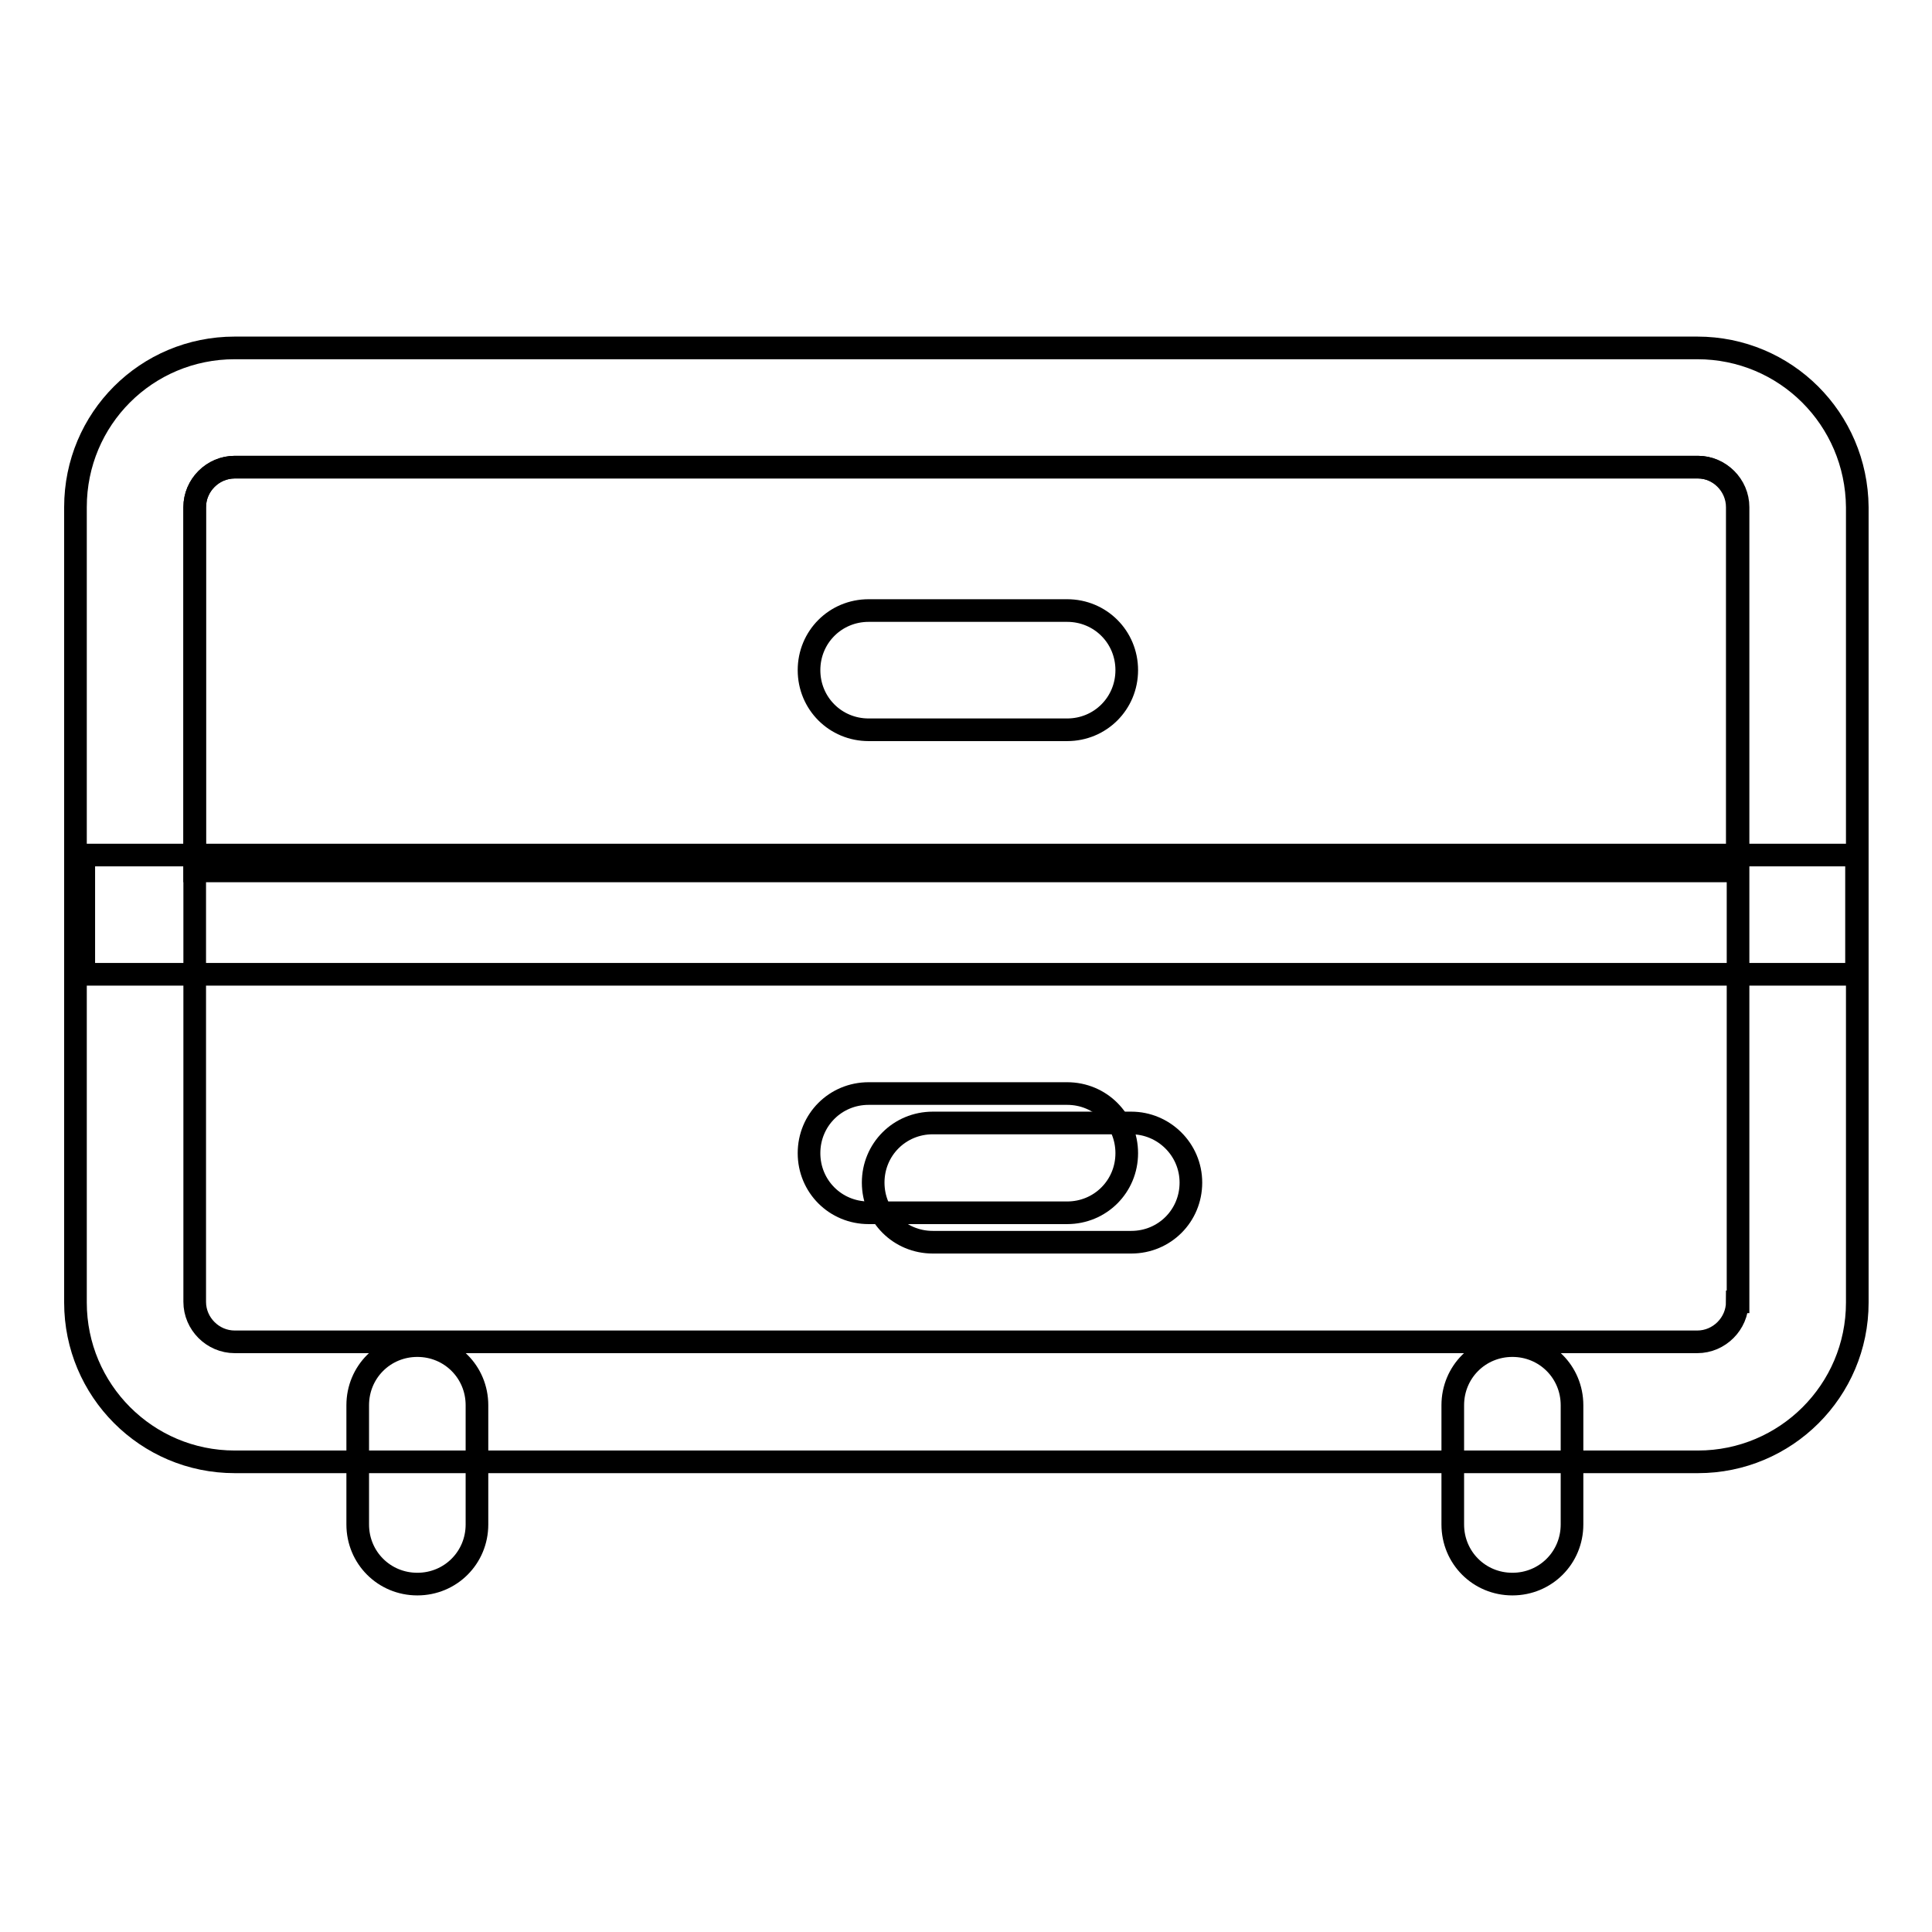
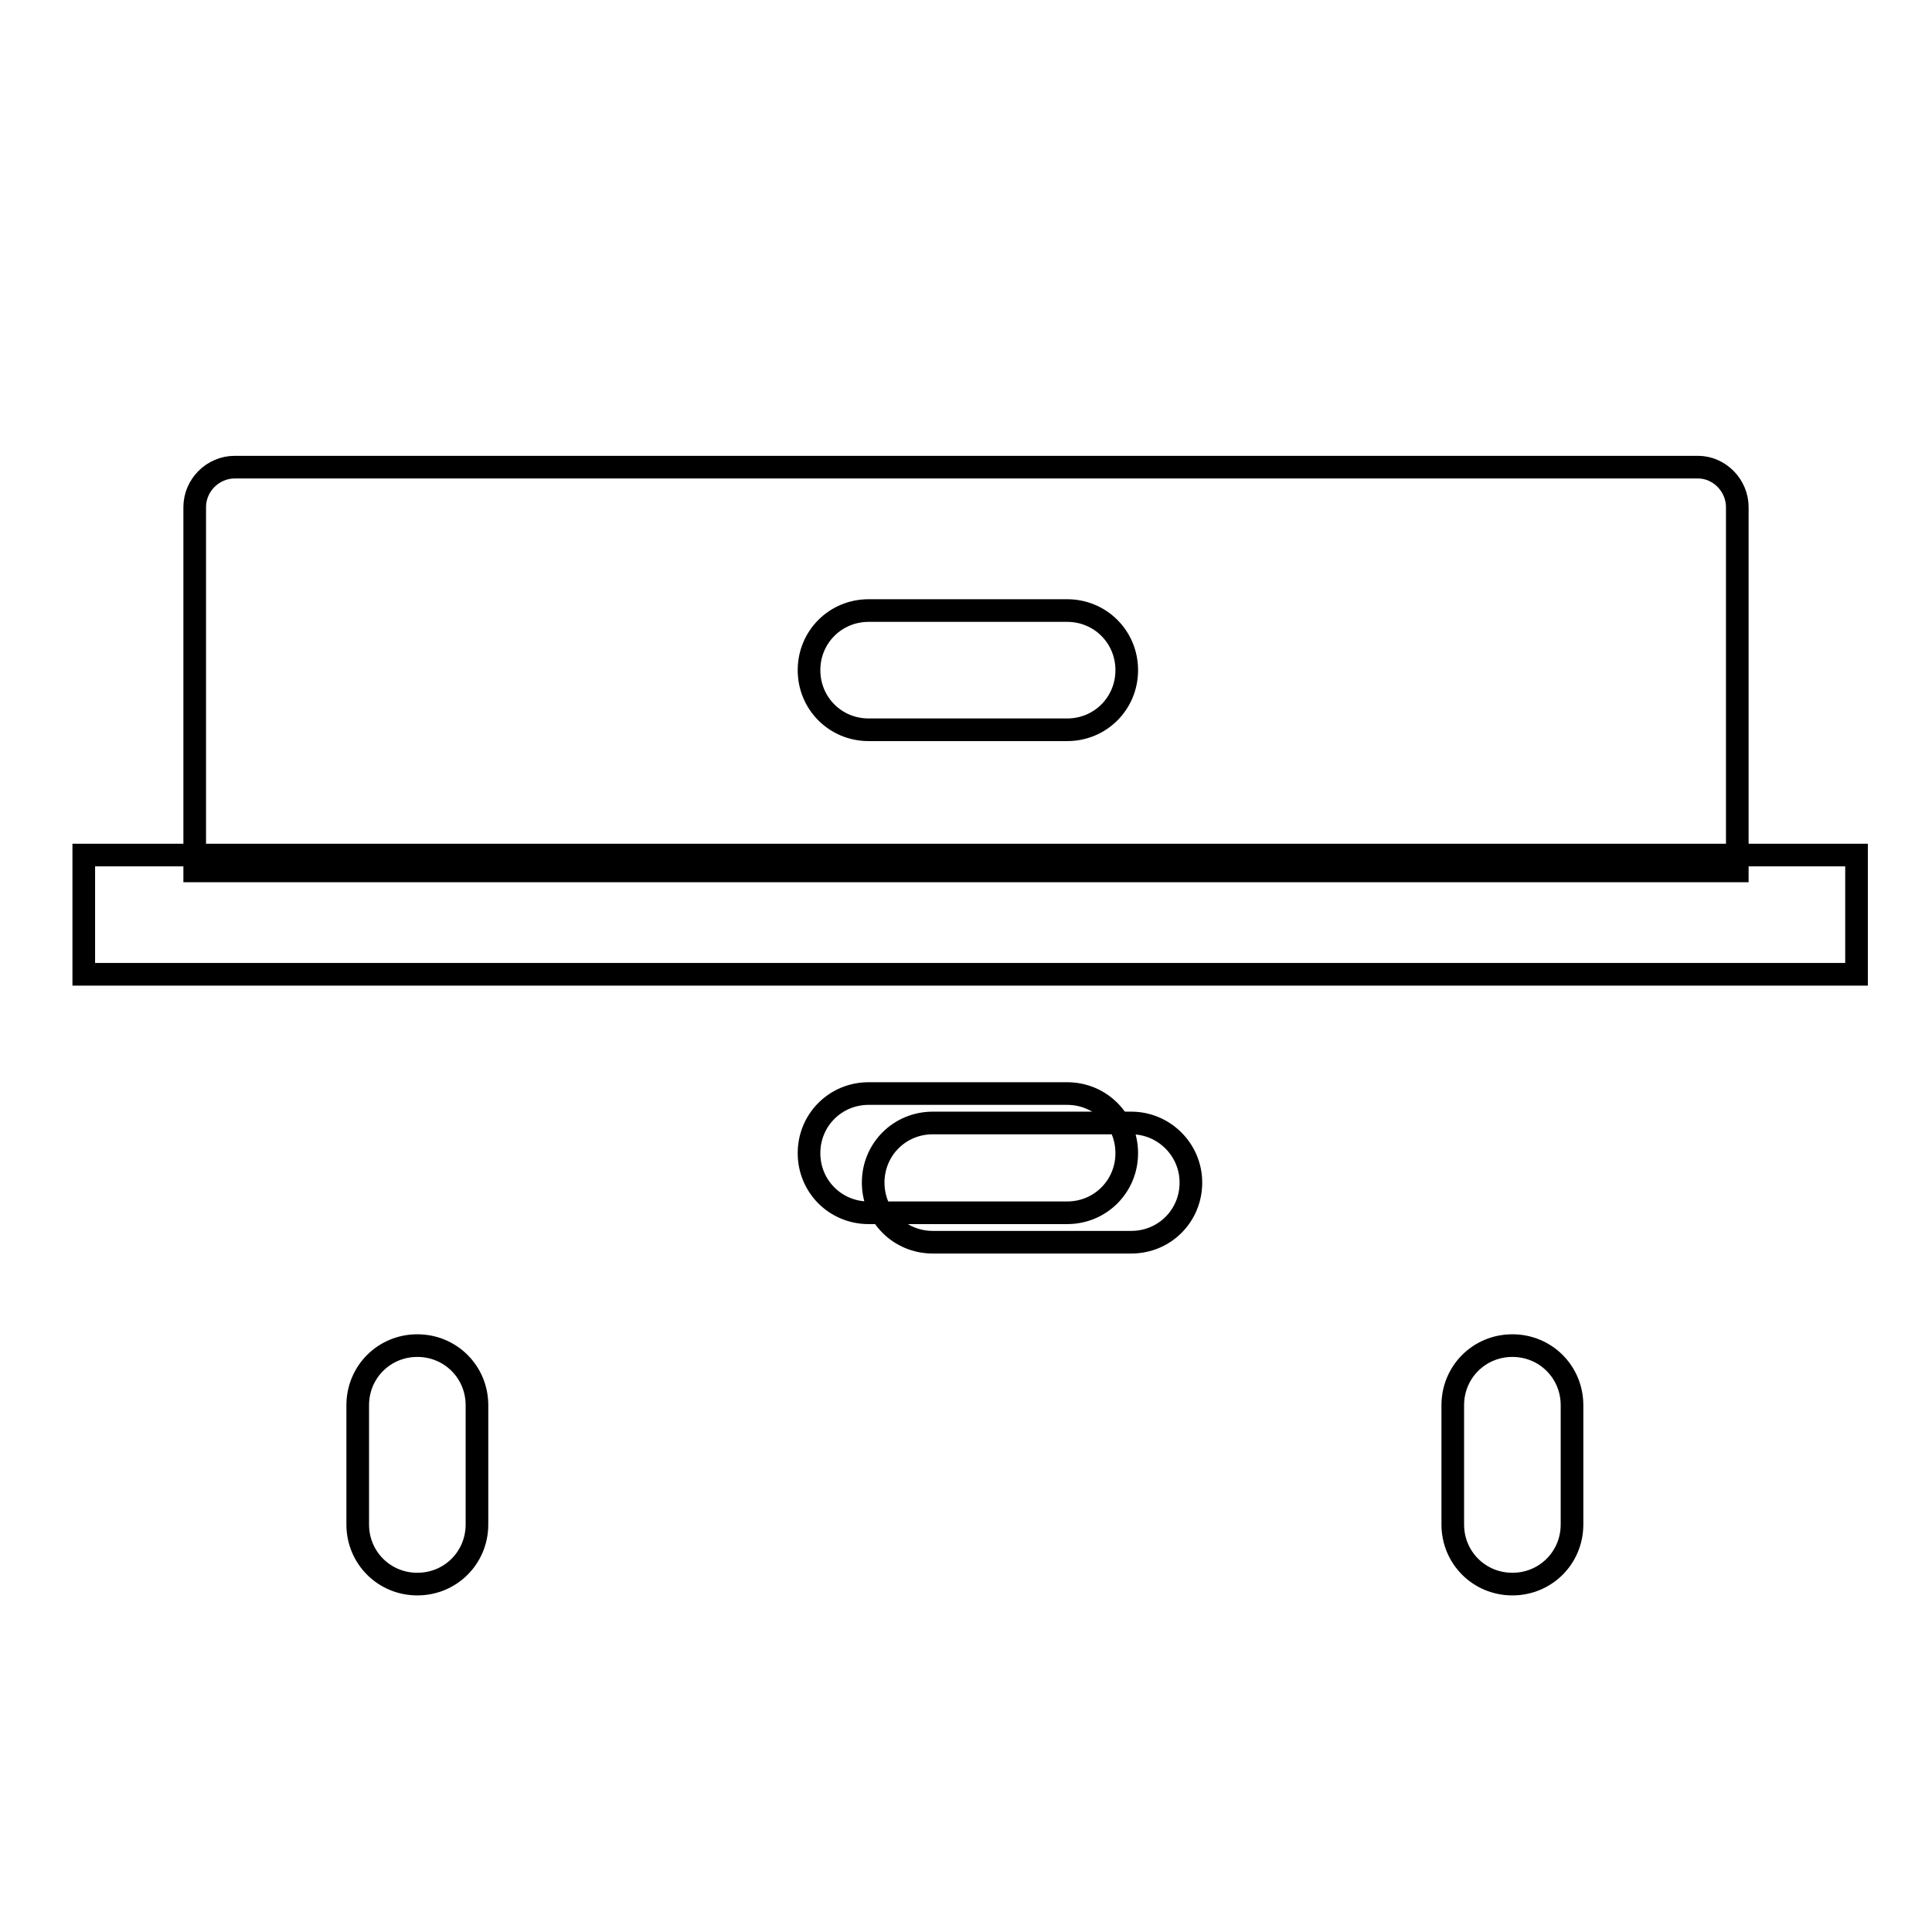
<svg xmlns="http://www.w3.org/2000/svg" version="1.1" x="0px" y="0px" viewBox="0 0 256 256" enable-background="new 0 0 256 256" xml:space="preserve">
  <g>
    <path stroke-width="3" fill-opacity="0" stroke="#000000" d="M149.9,148.8h-26.3c-4.4,0-7.9,3.5-7.9,7.9c0,4.4,3.5,7.9,7.9,7.9h26.3c4.4,0,7.9-3.5,7.9-7.9 C157.8,152.3,154.2,148.8,149.9,148.8z M230.2,67.2v48.2H25.8V67.2c0-2.9,2.4-5.3,5.3-5.3h193.9C227.8,61.9,230.2,64.3,230.2,67.2z " />
    <path stroke-width="3" fill-opacity="0" stroke="#000000" d="M200.4,178.3c-4.4,0-7.9,3.5-7.9,7.9V202c0,4.4,3.5,7.9,7.9,7.9c4.4,0,7.9-3.5,7.9-7.9v-15.8 C208.3,181.8,204.8,178.3,200.4,178.3z M55.3,178.3c-4.4,0-7.9,3.5-7.9,7.9V202c0,4.4,3.5,7.9,7.9,7.9c4.4,0,7.9-3.5,7.9-7.9v-15.8 C63.2,181.8,59.7,178.3,55.3,178.3z M246,113.3H11.1v15.8H246V113.3z M141.4,80.9h-26.3c-4.4,0-7.9,3.5-7.9,7.9s3.5,7.9,7.9,7.9 h26.3c4.4,0,7.9-3.5,7.9-7.9S145.8,80.9,141.4,80.9z M141.4,144.9h-26.3c-4.4,0-7.9,3.5-7.9,7.9c0,4.4,3.5,7.9,7.9,7.9h26.3 c4.4,0,7.9-3.5,7.9-7.9C149.3,148.4,145.8,144.9,141.4,144.9z" />
-     <path stroke-width="3" fill-opacity="0" stroke="#000000" d="M224.9,46.1H31.1C19.4,46.1,10,55.5,10,67.2v105.4c0,11.6,9.4,21.1,21.1,21.1h193.9 c11.6,0,21.1-9.4,21.1-21.1V67.2C246,55.5,236.6,46.1,224.9,46.1z M230.2,172.5c0,2.9-2.4,5.3-5.3,5.3H31.1c-2.9,0-5.3-2.4-5.3-5.3 V67.2c0-2.9,2.4-5.3,5.3-5.3h193.9c2.9,0,5.3,2.4,5.3,5.3V172.5z" />
  </g>
</svg>